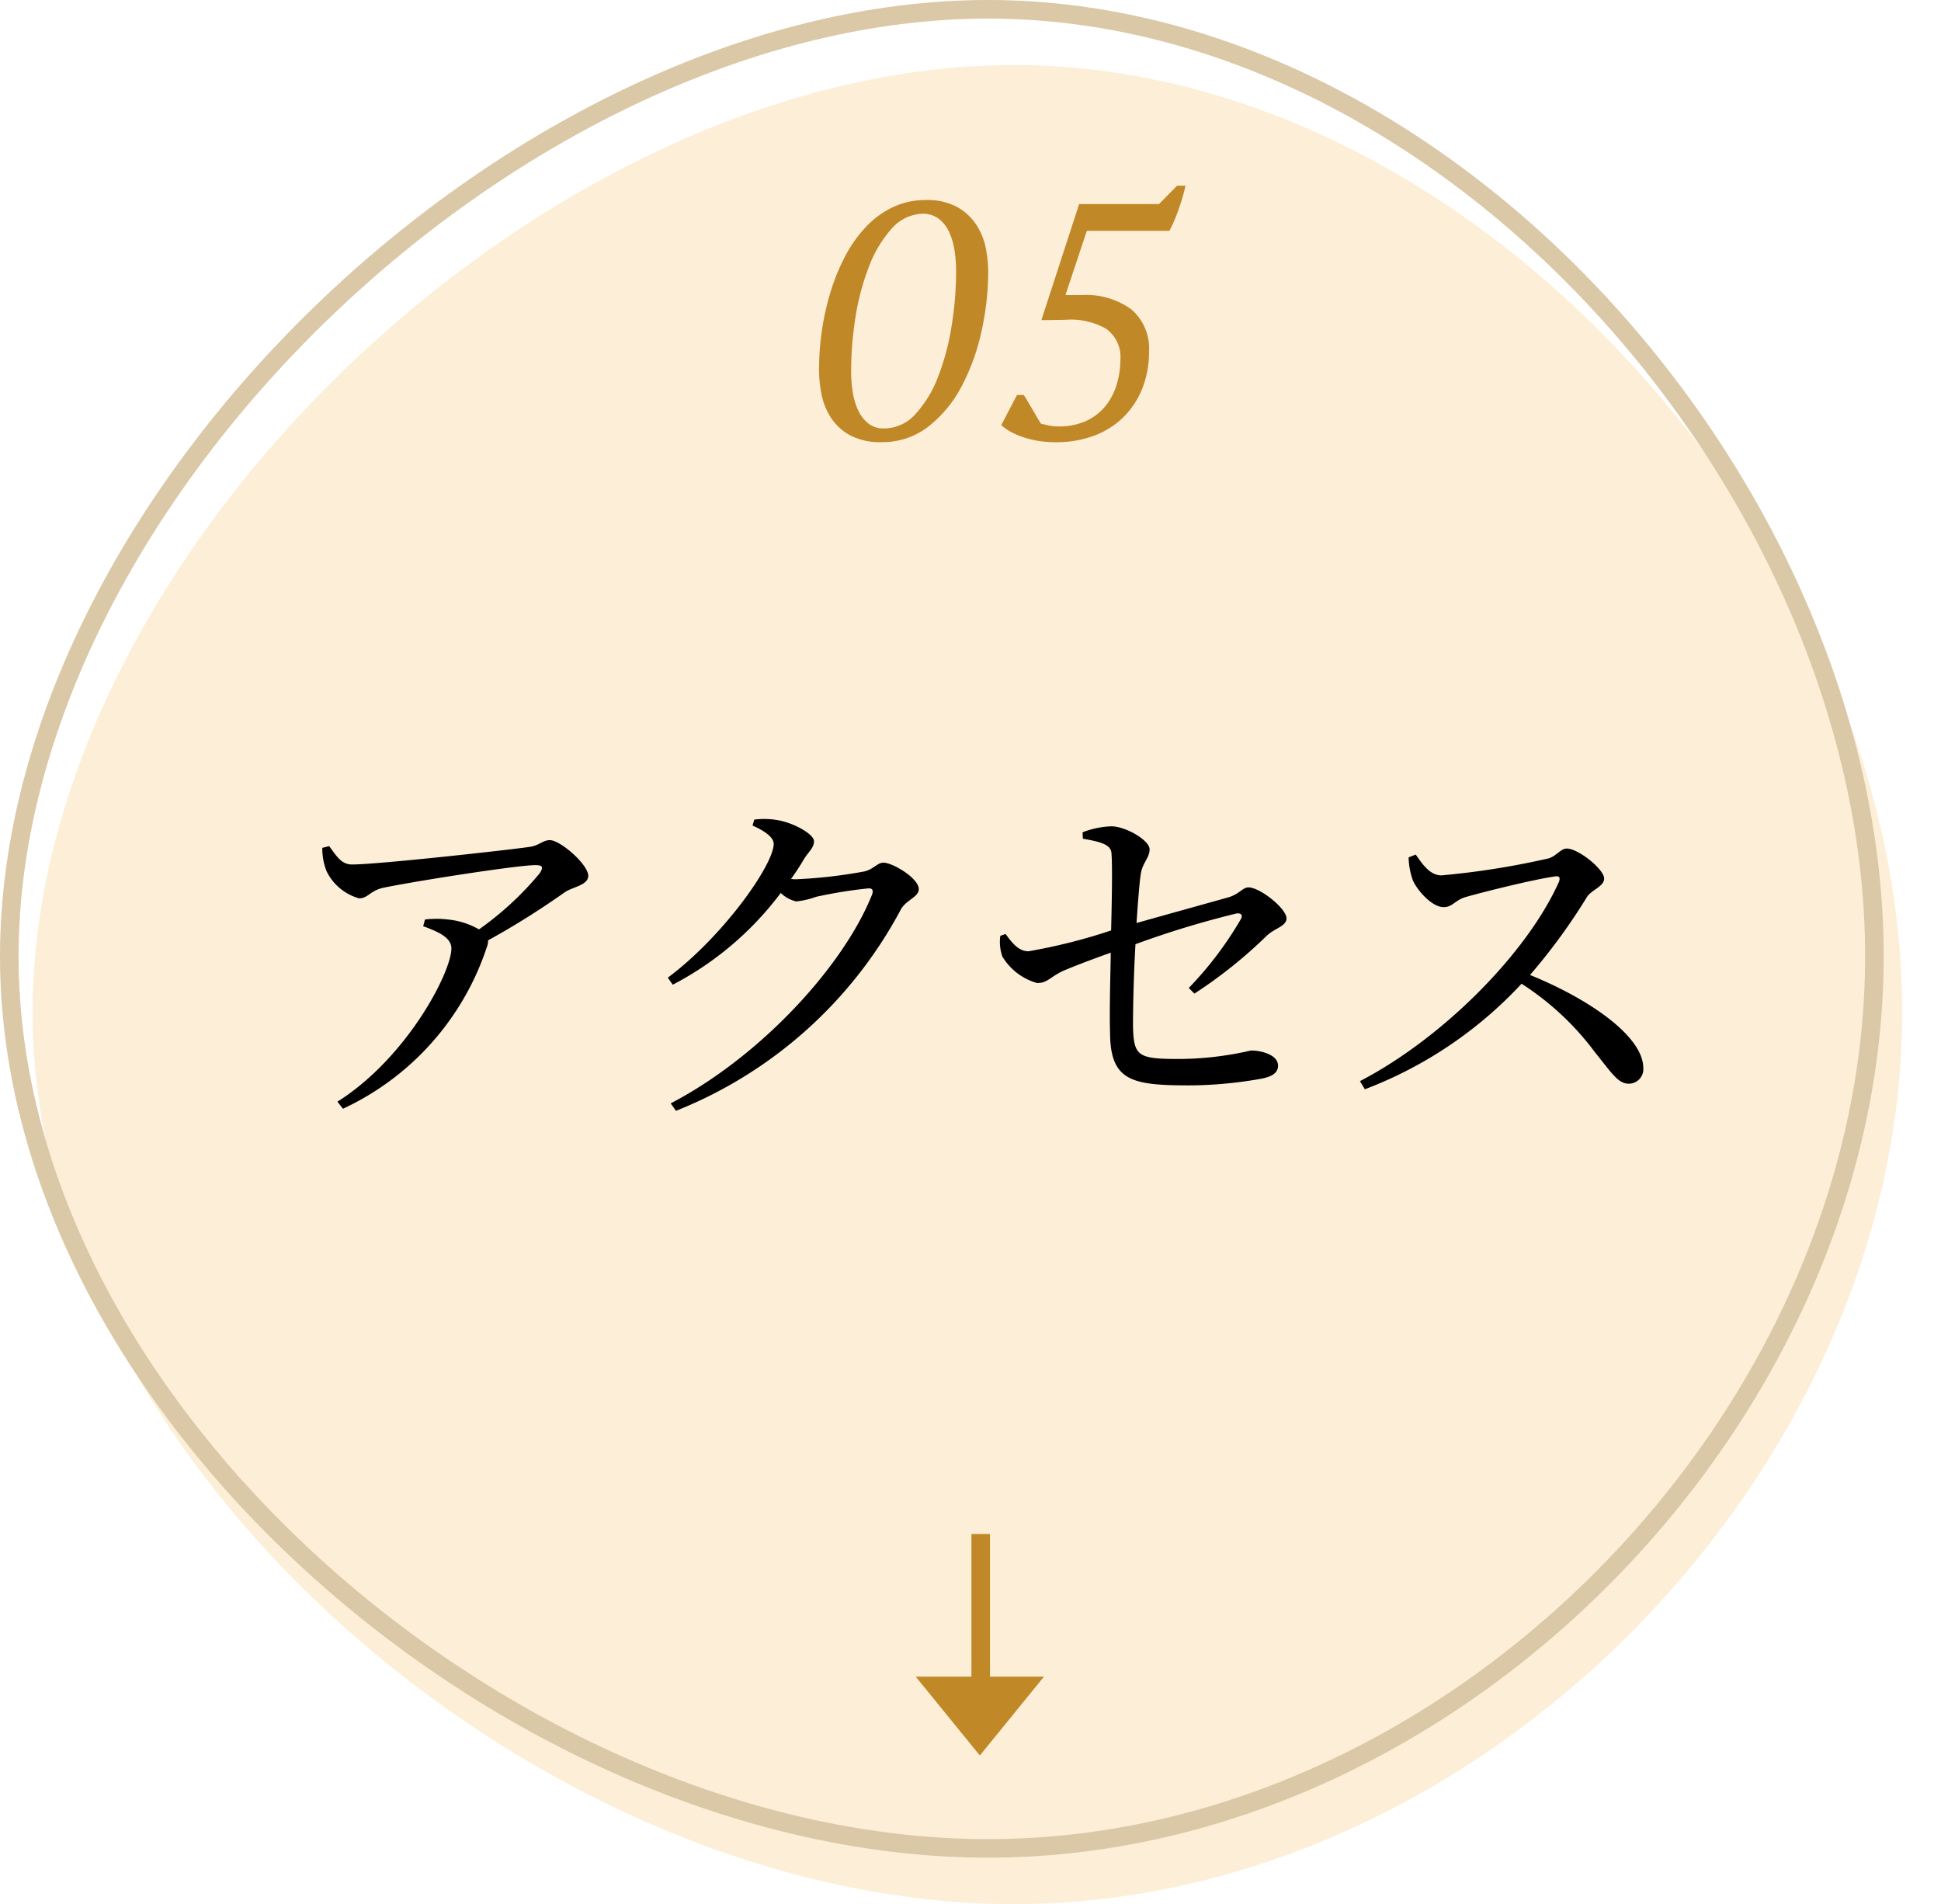
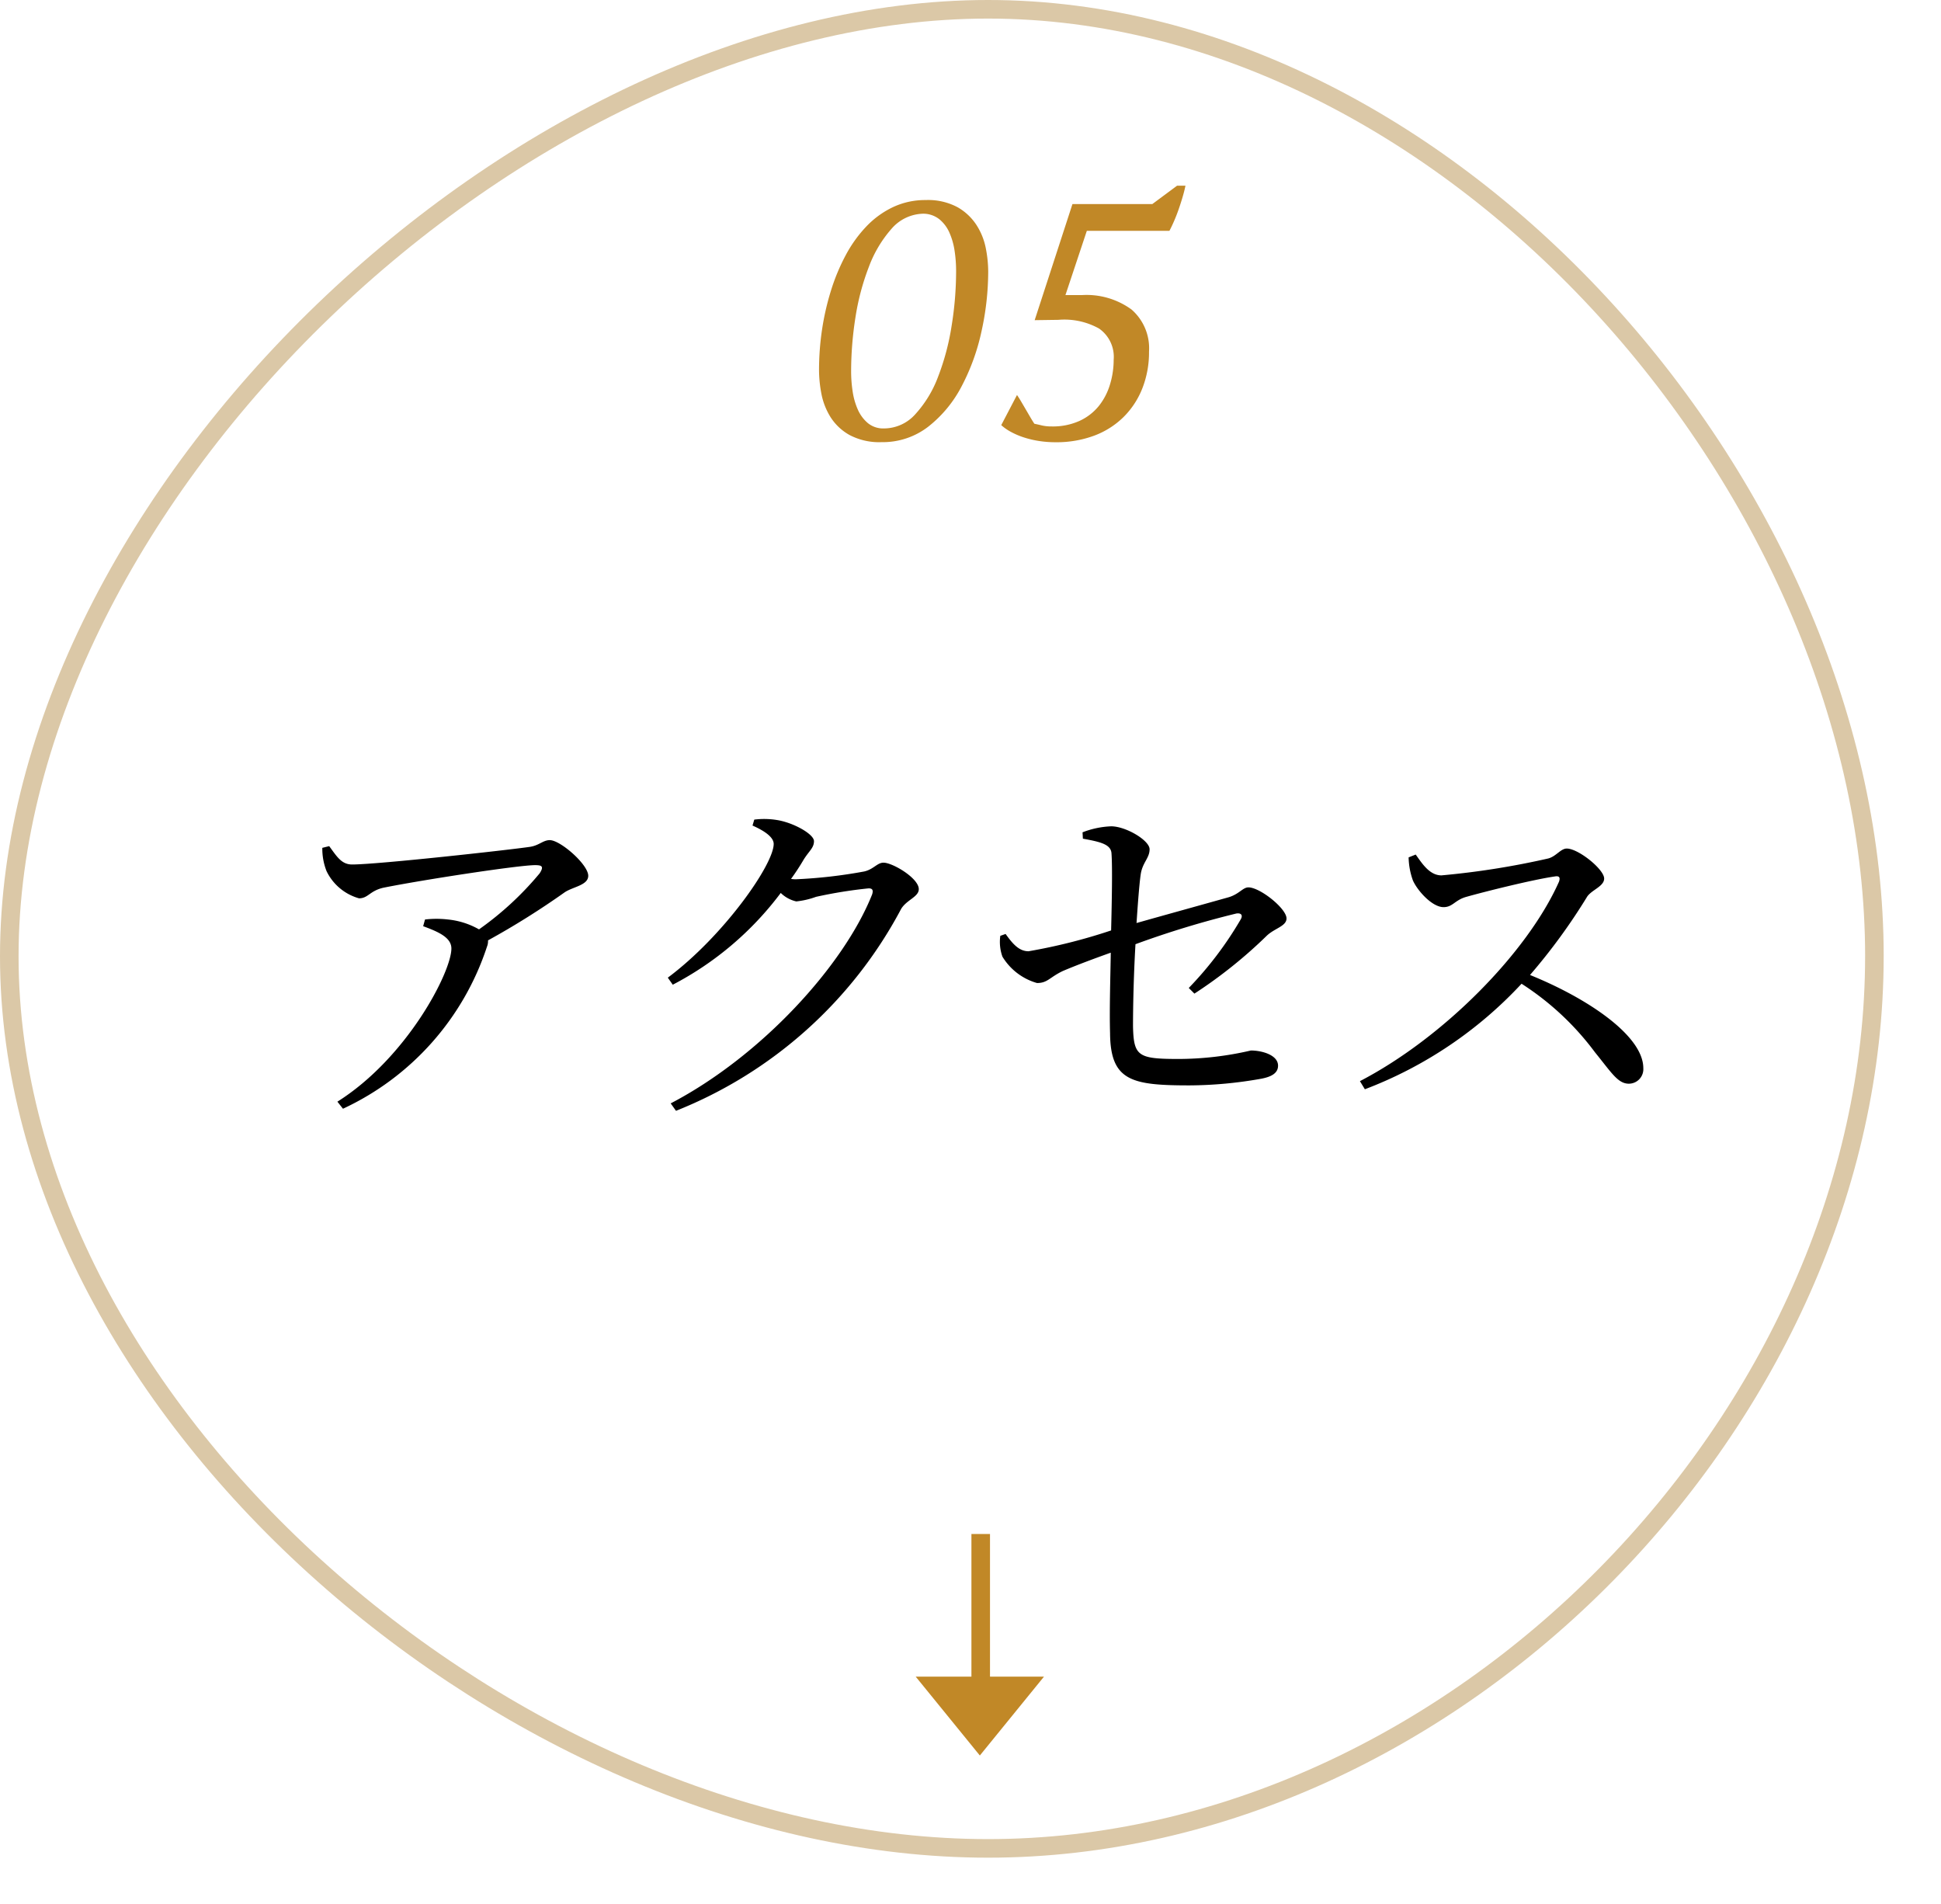
<svg xmlns="http://www.w3.org/2000/svg" viewBox="0 0 104.5 102.5">
  <defs>
    <clipPath id="b">
-       <path fill="url(#a)" d="M0 0h102.747v99H0z" />
-     </clipPath>
+       </clipPath>
    <clipPath id="c">
      <path fill="none" d="M0 0h100.661v99H0z" />
    </clipPath>
    <radialGradient id="a" cx=".5" cy=".5" r=".5" gradientUnits="objectBoundingBox">
      <stop offset="0" stop-color="#c5e1ff" />
      <stop offset="1" stop-color="#fff" />
    </radialGradient>
  </defs>
  <g clip-path="url(#b)" transform="translate(1.753 3.5)">
    <g clip-path="url(#c)" opacity=".57" style="isolation:isolate">
      <path d="M100.661 50.979C100.661 75.685 78.01 99 52.823 99S0 75.686 0 50.979 27.636 0 52.823 0s47.838 26.272 47.838 50.979" fill="#fce3b8" />
    </g>
  </g>
-   <path d="M44.095 19.931a14.786 14.786 0 0 1 .158-2.16 14.087 14.087 0 0 1 .481-2.115 10.8 10.8 0 0 1 .792-1.908 7.012 7.012 0 0 1 1.116-1.557 4.859 4.859 0 0 1 1.44-1.044 4.06 4.06 0 0 1 1.755-.378 3.361 3.361 0 0 1 1.719.387 2.963 2.963 0 0 1 1.026.972 3.57 3.57 0 0 1 .495 1.251 6.623 6.623 0 0 1 .126 1.224 14.937 14.937 0 0 1-.36 3.231 11.546 11.546 0 0 1-1.071 2.961 6.667 6.667 0 0 1-1.791 2.169 4 4 0 0 1-2.52.837 3.412 3.412 0 0 1-1.728-.387 2.862 2.862 0 0 1-1.026-.972 3.669 3.669 0 0 1-.486-1.257 6.848 6.848 0 0 1-.126-1.254Zm1.728.072a7.153 7.153 0 0 0 .081 1.062 3.739 3.739 0 0 0 .279.981 2.015 2.015 0 0 0 .54.729 1.3 1.3 0 0 0 .864.288 2.268 2.268 0 0 0 1.7-.774 6.213 6.213 0 0 0 1.216-2.004 13.194 13.194 0 0 0 .729-2.736 18.532 18.532 0 0 0 .243-2.964 7.271 7.271 0 0 0-.081-1.08 3.739 3.739 0 0 0-.279-.981 1.932 1.932 0 0 0-.54-.72 1.4 1.4 0 0 0-.864-.3 2.314 2.314 0 0 0-1.719.819 6.541 6.541 0 0 0-1.215 2.046 13.026 13.026 0 0 0-.724 2.736 18.724 18.724 0 0 0-.23 2.898Zm17.55-10.008h.45q-.054.272-.153.608t-.216.671q-.117.336-.252.644t-.243.508h-4.446l-1.152 3.459h.882a4.113 4.113 0 0 1 2.673.774 2.761 2.761 0 0 1 .945 2.268 5.285 5.285 0 0 1-.36 1.98 4.485 4.485 0 0 1-1.017 1.548 4.484 4.484 0 0 1-1.584 1 5.834 5.834 0 0 1-2.079.351 5.8 5.8 0 0 1-.855-.063 5.245 5.245 0 0 1-.819-.189 4.084 4.084 0 0 1-.711-.3 2.661 2.661 0 0 1-.531-.369l.848-1.622h.36q.09.126.207.324l.243.414.252.432q.126.216.234.378.18.036.4.09a2.272 2.272 0 0 0 .54.054 3.475 3.475 0 0 0 1.494-.3 2.878 2.878 0 0 0 1.035-.8 3.41 3.41 0 0 0 .6-1.152 4.533 4.533 0 0 0 .2-1.332 1.857 1.857 0 0 0-.788-1.686 3.839 3.839 0 0 0-2.187-.468l-1.278.018 2.034-6.25h4.3Z" fill="#c18827" />
+   <path d="M44.095 19.931a14.786 14.786 0 0 1 .158-2.16 14.087 14.087 0 0 1 .481-2.115 10.8 10.8 0 0 1 .792-1.908 7.012 7.012 0 0 1 1.116-1.557 4.859 4.859 0 0 1 1.44-1.044 4.06 4.06 0 0 1 1.755-.378 3.361 3.361 0 0 1 1.719.387 2.963 2.963 0 0 1 1.026.972 3.57 3.57 0 0 1 .495 1.251 6.623 6.623 0 0 1 .126 1.224 14.937 14.937 0 0 1-.36 3.231 11.546 11.546 0 0 1-1.071 2.961 6.667 6.667 0 0 1-1.791 2.169 4 4 0 0 1-2.52.837 3.412 3.412 0 0 1-1.728-.387 2.862 2.862 0 0 1-1.026-.972 3.669 3.669 0 0 1-.486-1.257 6.848 6.848 0 0 1-.126-1.254Zm1.728.072a7.153 7.153 0 0 0 .081 1.062 3.739 3.739 0 0 0 .279.981 2.015 2.015 0 0 0 .54.729 1.3 1.3 0 0 0 .864.288 2.268 2.268 0 0 0 1.7-.774 6.213 6.213 0 0 0 1.216-2.004 13.194 13.194 0 0 0 .729-2.736 18.532 18.532 0 0 0 .243-2.964 7.271 7.271 0 0 0-.081-1.08 3.739 3.739 0 0 0-.279-.981 1.932 1.932 0 0 0-.54-.72 1.4 1.4 0 0 0-.864-.3 2.314 2.314 0 0 0-1.719.819 6.541 6.541 0 0 0-1.215 2.046 13.026 13.026 0 0 0-.724 2.736 18.724 18.724 0 0 0-.23 2.898Zm17.55-10.008h.45q-.054.272-.153.608t-.216.671q-.117.336-.252.644t-.243.508h-4.446l-1.152 3.459h.882a4.113 4.113 0 0 1 2.673.774 2.761 2.761 0 0 1 .945 2.268 5.285 5.285 0 0 1-.36 1.98 4.485 4.485 0 0 1-1.017 1.548 4.484 4.484 0 0 1-1.584 1 5.834 5.834 0 0 1-2.079.351 5.8 5.8 0 0 1-.855-.063 5.245 5.245 0 0 1-.819-.189 4.084 4.084 0 0 1-.711-.3 2.661 2.661 0 0 1-.531-.369l.848-1.622q.09.126.207.324l.243.414.252.432q.126.216.234.378.18.036.4.09a2.272 2.272 0 0 0 .54.054 3.475 3.475 0 0 0 1.494-.3 2.878 2.878 0 0 0 1.035-.8 3.41 3.41 0 0 0 .6-1.152 4.533 4.533 0 0 0 .2-1.332 1.857 1.857 0 0 0-.788-1.686 3.839 3.839 0 0 0-2.187-.468l-1.278.018 2.034-6.25h4.3Z" fill="#c18827" />
  <path d="M17.353 45.64a3.278 3.278 0 0 0 .228 1.254 2.77 2.77 0 0 0 1.748 1.463c.494 0 .57-.4 1.311-.57 2.071-.418 7.277-1.216 8.17-1.216.38 0 .475.076.247.437a16.877 16.877 0 0 1-3.268 3.021 4.221 4.221 0 0 0-1.672-.532 5.335 5.335 0 0 0-1.235 0l-.1.361c.817.3 1.52.608 1.52 1.2 0 1.273-2.394 5.89-6.137 8.246l.3.38a14.661 14.661 0 0 0 7.752-8.721.8.8 0 0 0 .057-.342 42.959 42.959 0 0 0 4.123-2.584c.437-.3 1.273-.38 1.273-.893 0-.608-1.5-1.919-2.071-1.919-.361 0-.57.285-1.064.361-1.159.171-8.208.95-9.576.95-.57 0-.817-.418-1.235-.988Zm23.161-1.2c.646.285 1.14.627 1.14.988 0 1.121-2.717 4.978-5.7 7.2l.266.38a17.179 17.179 0 0 0 5.814-4.94 1.748 1.748 0 0 0 .836.456 4.428 4.428 0 0 0 1.064-.247 24.639 24.639 0 0 1 2.831-.456c.19 0 .266.076.19.323-1.517 3.823-5.963 8.701-10.846 11.252l.285.4a23.585 23.585 0 0 0 12.122-10.869c.3-.494.95-.646.95-1.064 0-.589-1.406-1.425-1.9-1.425-.342 0-.532.361-1.045.475a26.536 26.536 0 0 1-3.648.418 1.536 1.536 0 0 1-.285-.019 12.329 12.329 0 0 0 .684-1.045c.3-.475.551-.627.551-.988 0-.38-1.121-1.007-2.014-1.14a4.263 4.263 0 0 0-1.2-.019Zm23.791 9.047a25.271 25.271 0 0 0 3.895-3.116c.418-.4 1.064-.513 1.064-.931 0-.532-1.425-1.672-2.052-1.672-.3 0-.494.361-1.064.532-1.064.3-3.344.931-4.959 1.387.076-1.14.152-2.128.228-2.641.1-.627.475-.855.475-1.33s-1.273-1.235-2.071-1.235a4.749 4.749 0 0 0-1.539.323l.019.342c.931.171 1.5.3 1.539.779.057.741.019 2.622-.019 4.161a30.223 30.223 0 0 1-4.446 1.121c-.513 0-.855-.4-1.235-.931l-.285.1a2.355 2.355 0 0 0 .114 1.121 3.2 3.2 0 0 0 1.862 1.42c.57 0 .665-.3 1.387-.646.7-.3 1.729-.684 2.584-.988-.019 1.273-.076 3.078-.038 4.332.019 2.584 1.178 2.812 4.294 2.812a22.394 22.394 0 0 0 3.857-.361c.513-.1.893-.285.893-.7 0-.57-.855-.817-1.463-.817a17.321 17.321 0 0 1-3.933.456c-2.147-.003-2.375-.16-2.413-1.751 0-1.121.038-2.831.133-4.427a50.3 50.3 0 0 1 5.434-1.653c.266-.038.361.1.228.323a19.21 19.21 0 0 1-2.793 3.686Zm11.533-7.334a3.866 3.866 0 0 0 .228 1.235c.228.532 1.026 1.444 1.653 1.444.494 0 .608-.38 1.216-.551 1.007-.285 3.591-.931 4.769-1.1.209-.038.323.019.228.285-1.71 3.836-6.251 8.415-10.716 10.733l.266.437a22.31 22.31 0 0 0 8.436-5.681 15.027 15.027 0 0 1 3.952 3.69c.893 1.1 1.235 1.691 1.824 1.691a.783.783 0 0 0 .779-.836c0-1.748-3-3.762-6.1-5.016a31.947 31.947 0 0 0 3.08-4.222c.247-.361.912-.551.912-.969 0-.494-1.387-1.615-2.014-1.615-.323 0-.57.418-.988.532a43.3 43.3 0 0 1-5.757.912c-.646 0-1.045-.646-1.387-1.121Z" />
  <g fill="#c18827">
    <path d="M52.753 94.5 49.3 90.255h6.906Z" />
    <path d="M52.3 82.576h1v9h-1z" />
  </g>
  <path d="M100.914 51.479c0 24.706-22.595 48.021-47.72 48.021S.5 76.186.5 51.479 28.068.5 53.194.5s47.721 26.272 47.721 50.979" fill="none" stroke="#dbc8a7" />
</svg>